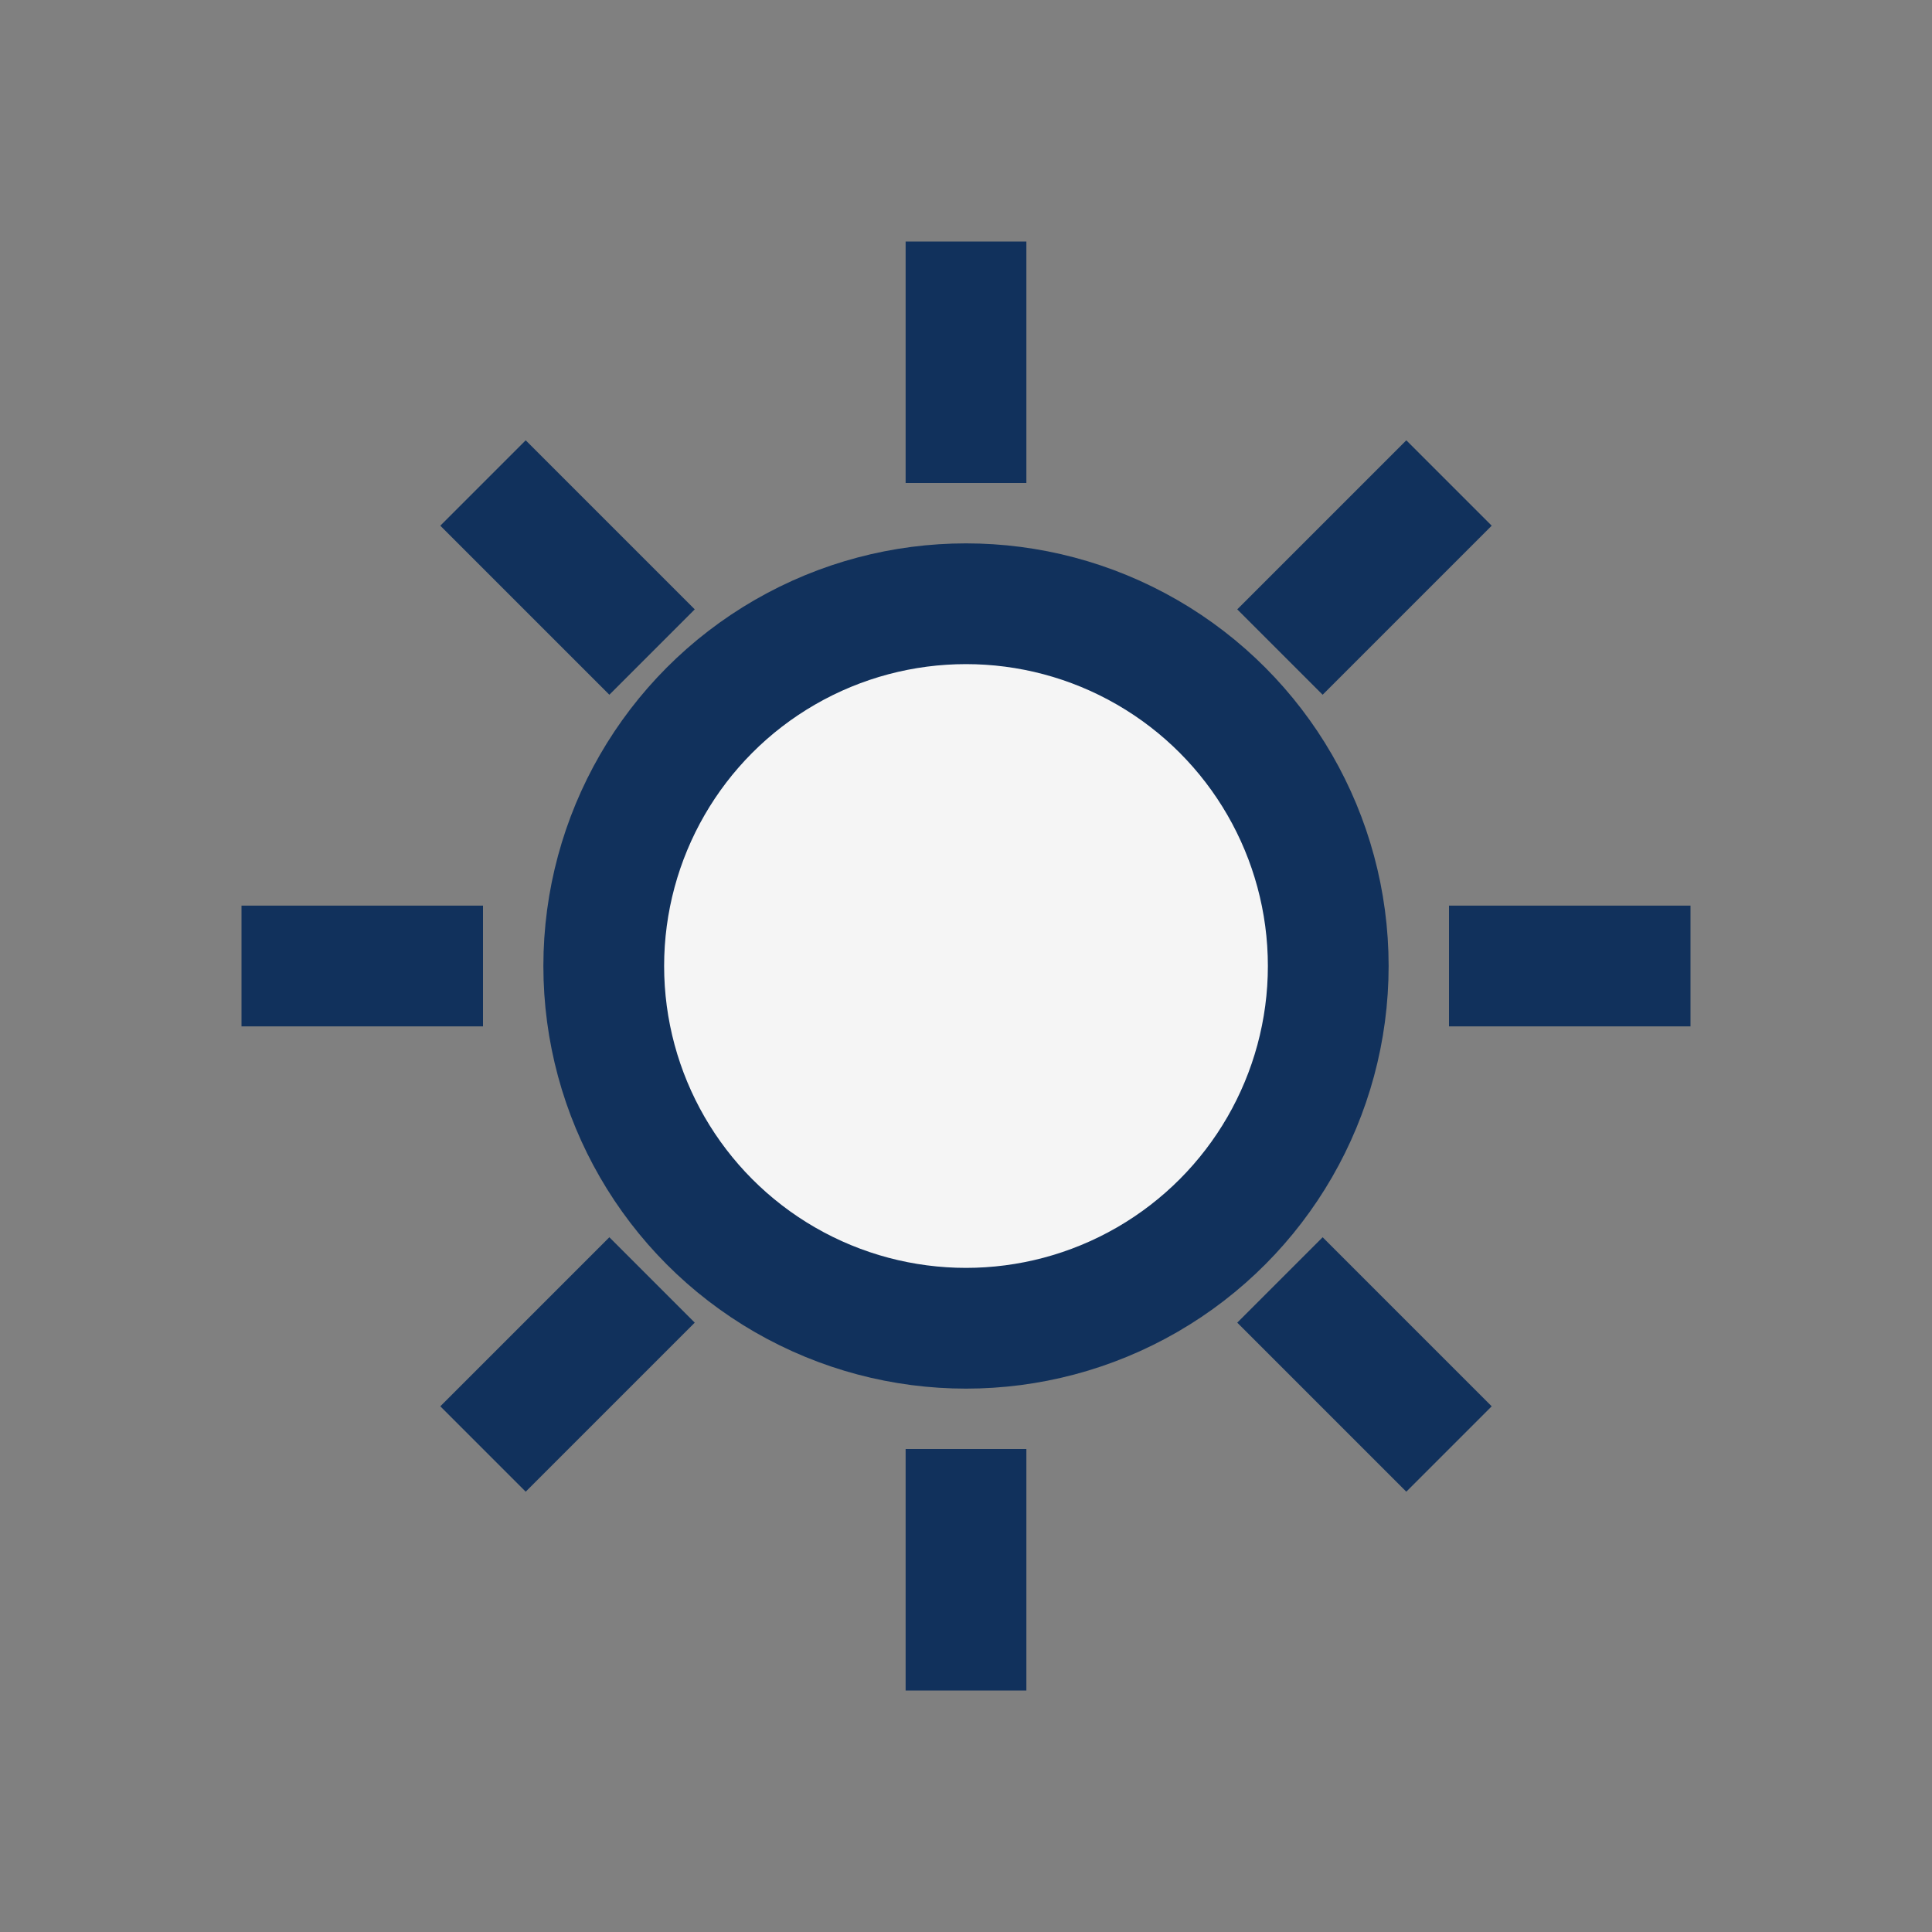
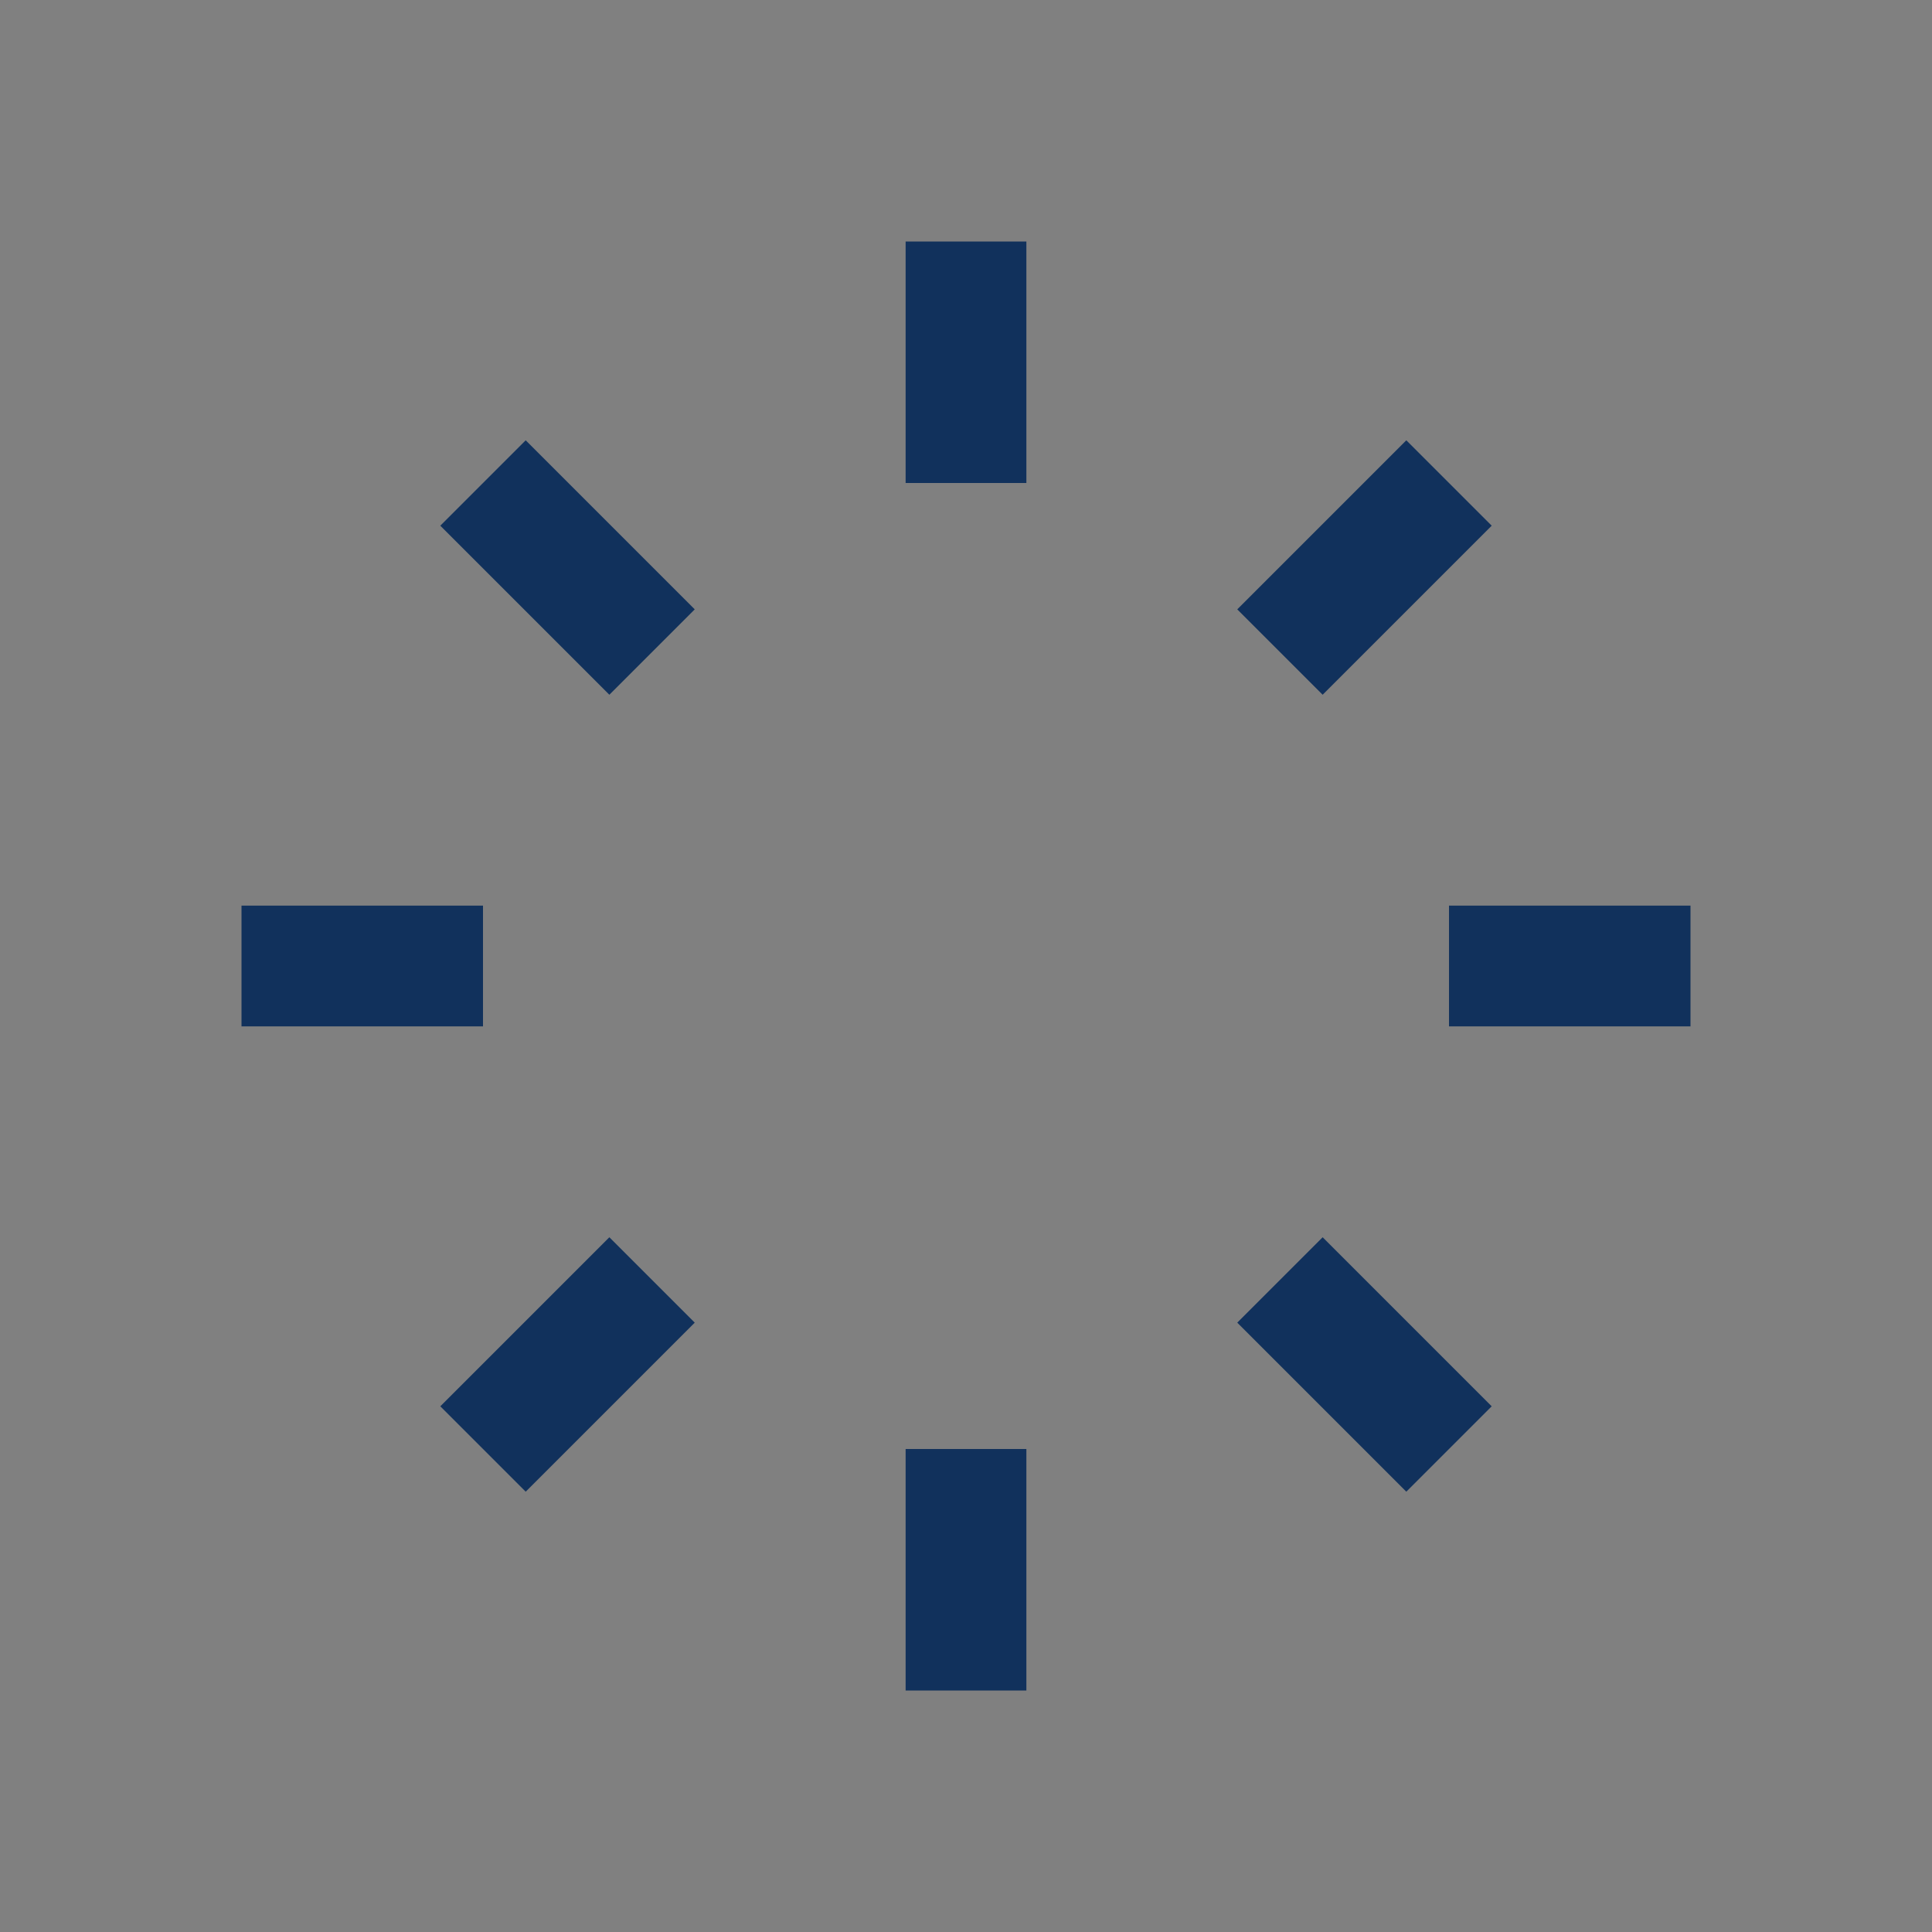
<svg xmlns="http://www.w3.org/2000/svg" width="32" height="32" viewBox="0 0 32 32">
  <rect x="0" y="0" width="32" height="32" fill="#808080" stroke="none" />
-   <circle cx="16" cy="16" r="6" fill="#F5F5F5" />
  <g stroke="#11315C" stroke-width="2">
-     <circle cx="16" cy="16" r="6" fill="none" />
    <path d="M16 4v4M16 24v4M4 16h4M24 16h4M8 8l2.8 2.8M21.2 21.2l2.8 2.8M8 24l2.8-2.8M21.2 10.8L24 8" />
  </g>
</svg>